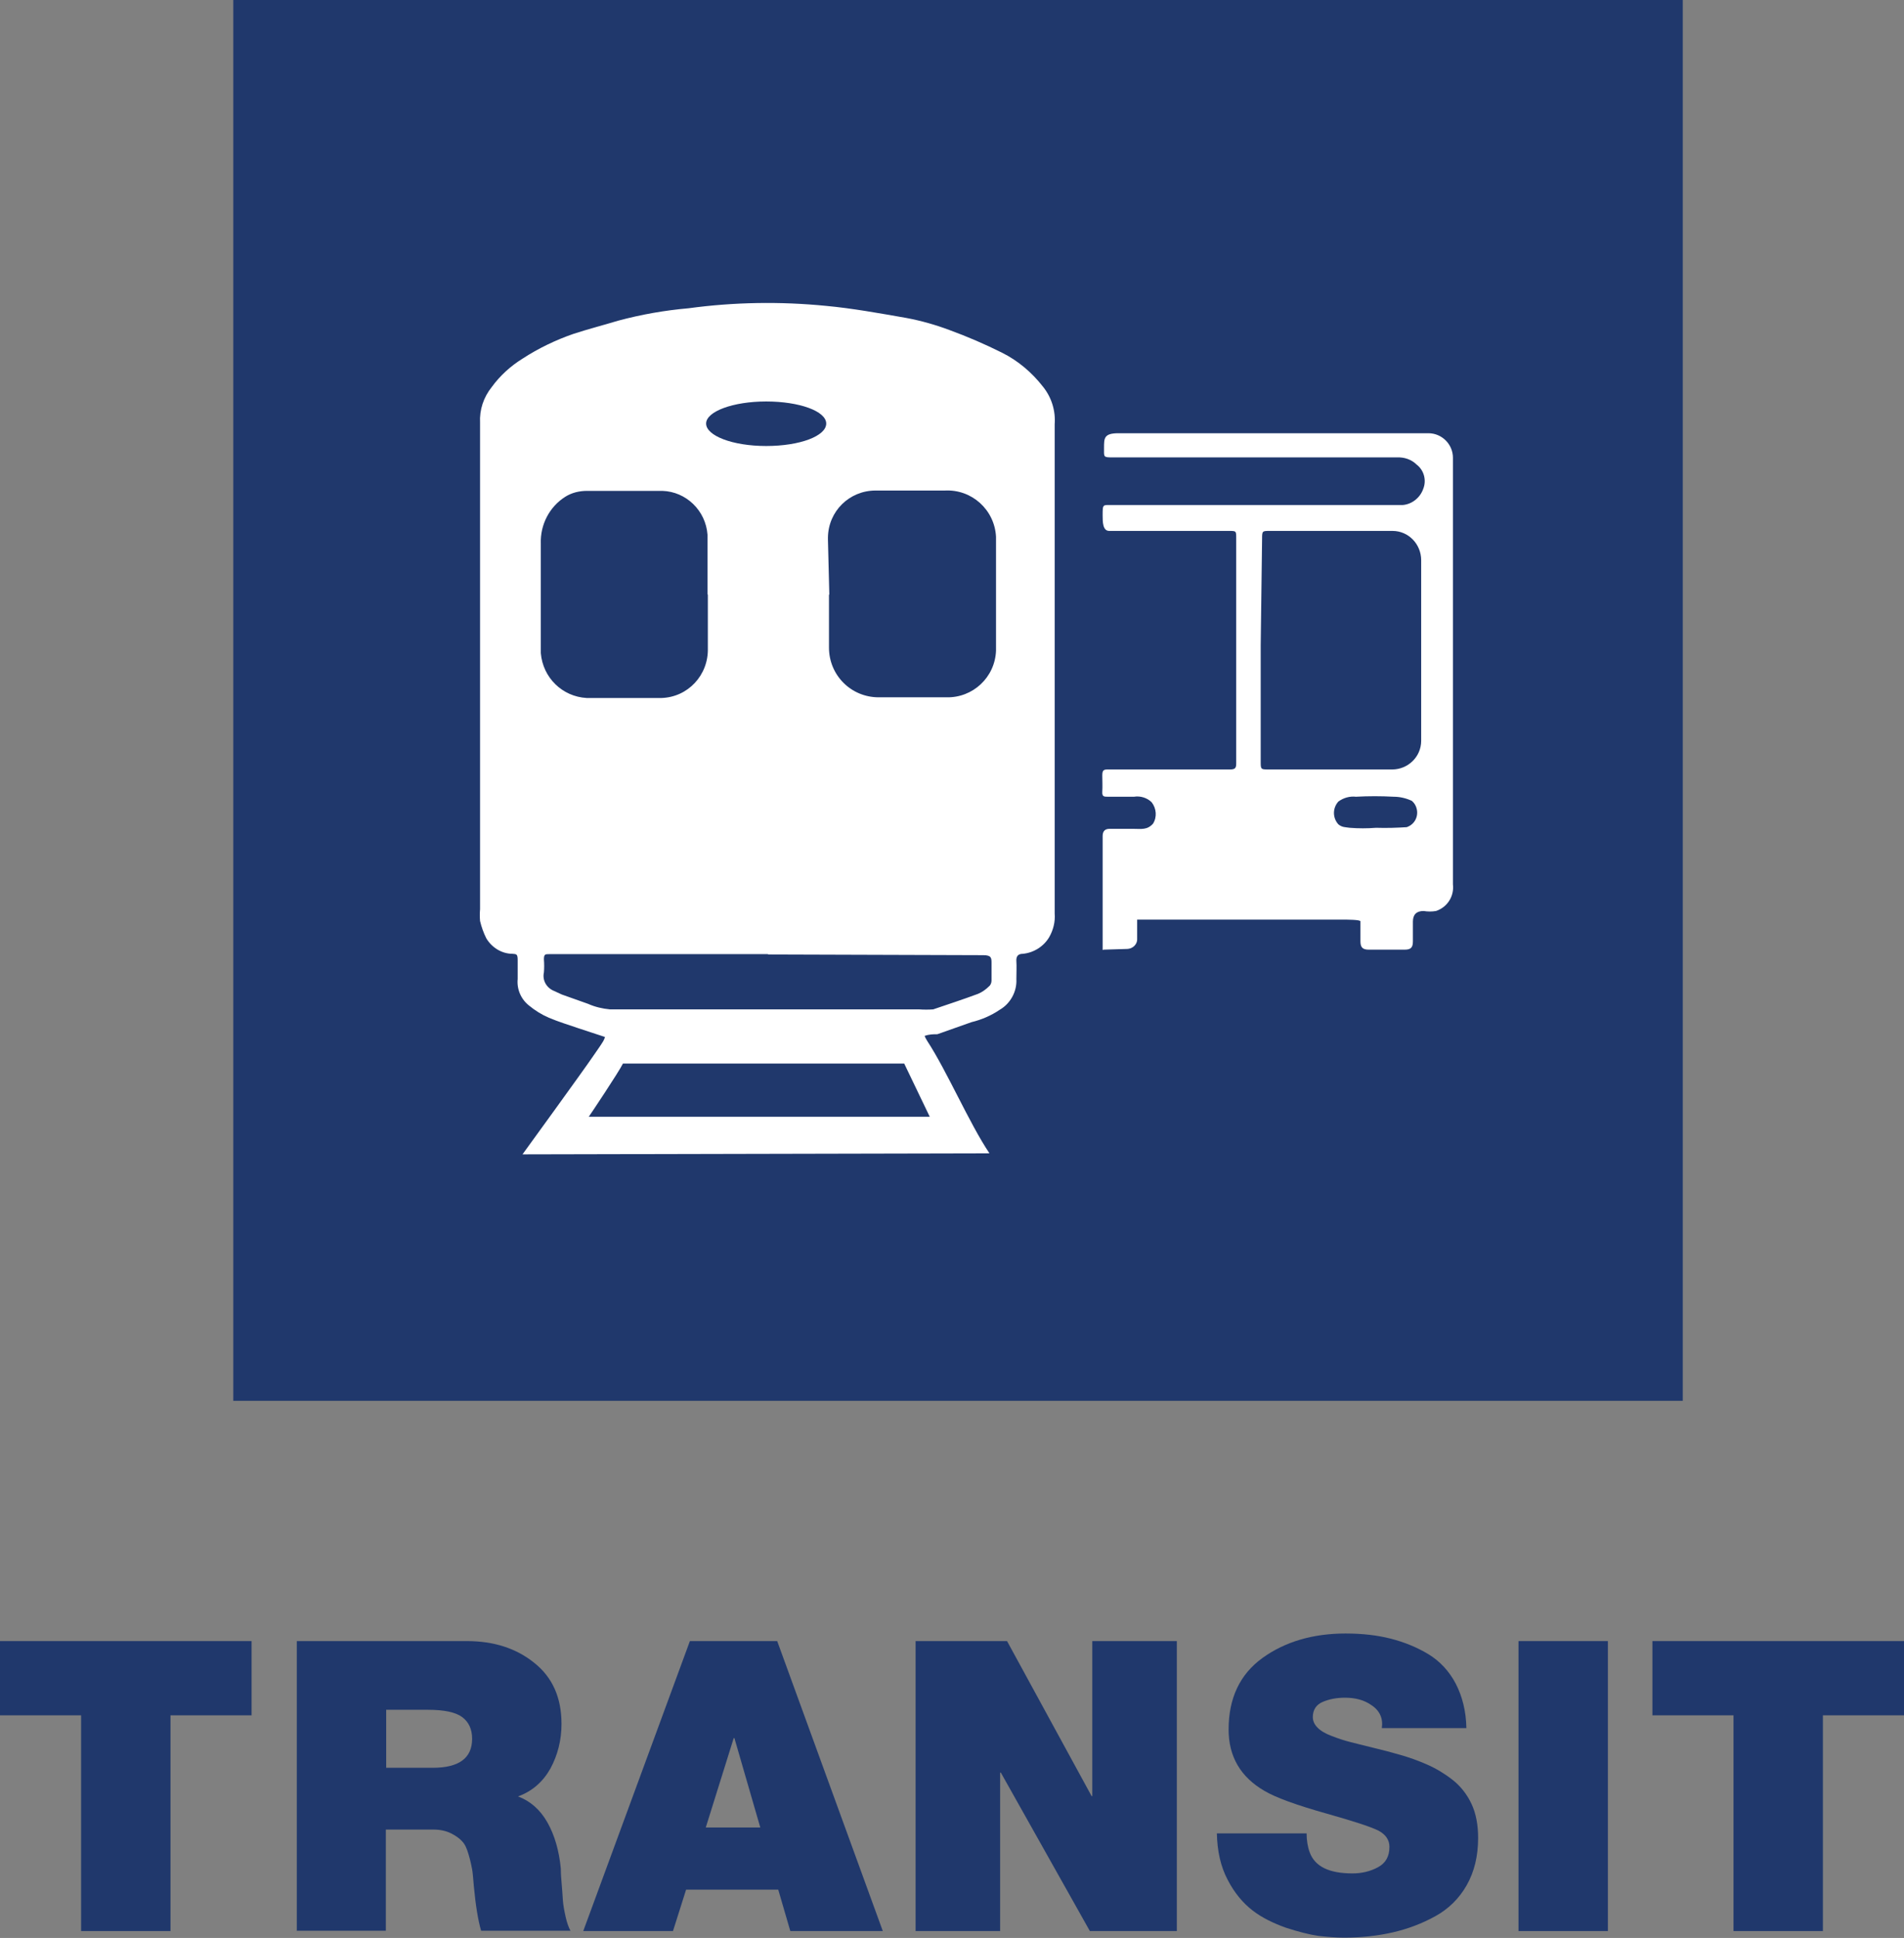
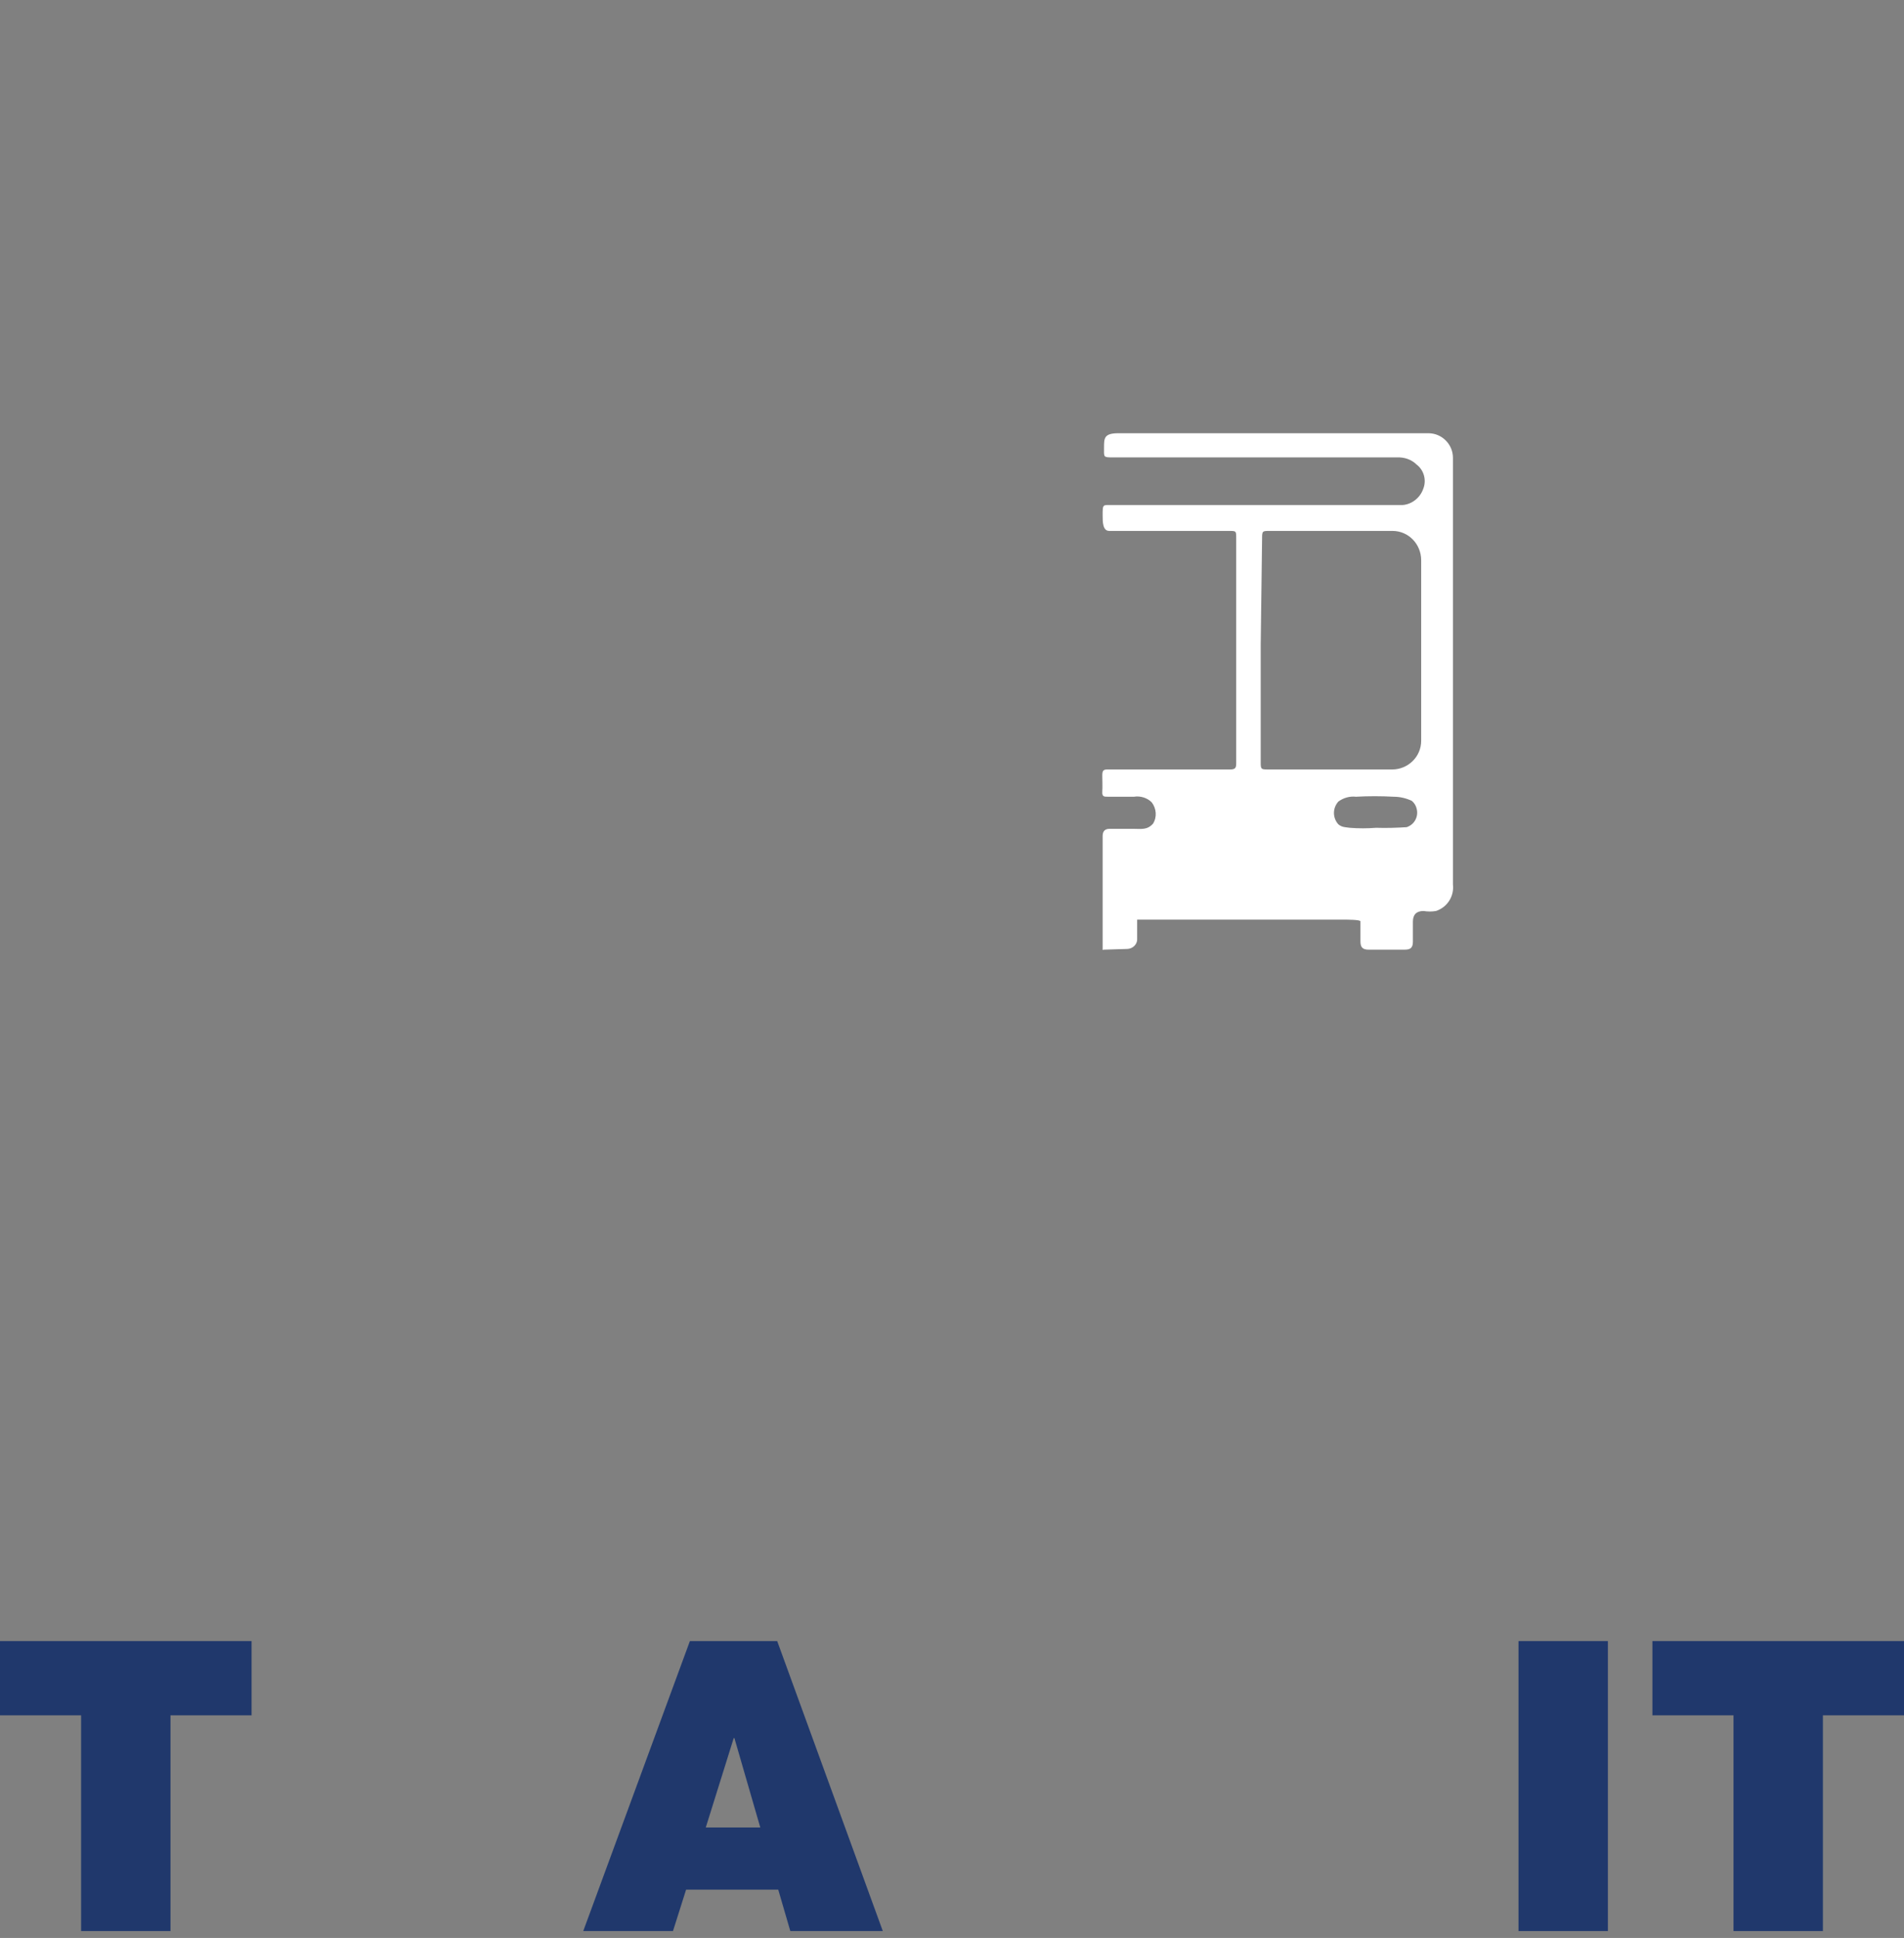
<svg xmlns="http://www.w3.org/2000/svg" id="Layer_2" viewBox="0 0 55.17 56.14">
  <rect x="0" y="0" width="55.17" height="56.14" fill="#808080" stroke="none" />
  <g id="Layer_1-2">
    <g id="transit">
-       <rect x="6.76" width="42" height="40.58" fill="#20386c" />
      <path d="m31.95,27.52v-3.3q0-.21.2-.21h.69c.23,0,.4.04.57-.15.12-.19.1-.44-.04-.62-.13-.13-.33-.19-.51-.16h-.76c-.11,0-.17,0-.16-.15s0-.31,0-.47.05-.17.17-.17h3.53c.16,0,.18-.05.18-.18v-6.52c0-.21,0-.21-.21-.21h-3.47c-.19,0-.19-.27-.19-.45,0-.34,0-.3.3-.3h8.13c.09,0,.17,0,.26,0,.27-.02.51-.21.6-.47.1-.25.02-.54-.19-.7-.15-.15-.36-.22-.57-.21h-8.21c-.31,0-.28,0-.28-.28s0-.42.42-.42h8.98c.39,0,.71.32.71.71v12.36c.04.34-.16.66-.49.77-.12.02-.24.02-.36,0q-.31,0-.31.31v.57c0,.18-.06.24-.24.24h-1.04c-.18,0-.24-.07-.24-.24v-.58c0-.05-.4-.05-.53-.05h-5.94v.58c0,.11-.1.27-.31.27l-.66.02Zm4.58-8.83v3.37c0,.22,0,.23.21.23h3.6c.46,0,.84-.37.84-.83,0,0,0-.02,0-.02v-5.21c0-.47-.37-.85-.83-.85h-3.56c-.21,0-.22,0-.22.22l-.04,3.09Zm4.2,5.28c.24-.06.38-.3.32-.54-.02-.09-.07-.17-.14-.23-.17-.08-.35-.12-.53-.12-.36-.02-.73-.02-1.09,0-.18-.02-.36.03-.51.14-.17.19-.17.47,0,.66.11.09.2.08.33.1.25.02.51.02.76,0,.31.01.62,0,.92-.02h-.06Z" fill="#fff" />
-       <path d="m15.14,33.44s1.78-2.45,2.05-2.85c.1-.15.2-.28.29-.43.02-.04.04-.08.05-.12l-.76-.25c-.29-.1-.59-.19-.87-.31-.21-.09-.4-.21-.57-.35-.23-.18-.36-.47-.33-.77v-.55c0-.18-.04-.17-.15-.18-.31,0-.6-.18-.76-.45-.08-.16-.14-.33-.18-.5-.01-.11-.01-.23,0-.34v-14.09c-.02-.38.1-.74.34-1.04.24-.33.55-.61.89-.82.46-.3.96-.54,1.48-.72.43-.14.86-.25,1.29-.38.67-.18,1.35-.3,2.04-.36,1.32-.18,2.66-.2,3.98-.07.76.07,1.53.21,2.33.35.43.08.85.2,1.25.35.52.19,1.03.41,1.53.66.46.23.86.57,1.18.98.25.31.37.7.34,1.09,0,.11,0,.22,0,.32v13.85c.02.24-.04.48-.16.69-.16.27-.45.45-.76.48-.15,0-.2.08-.19.22s0,.34,0,.51c.02.36-.17.71-.48.89-.25.17-.53.29-.82.36l-.99.35c-.11,0-.24,0-.37.05.02.05.05.1.08.15.57.87,1.22,2.39,1.8,3.25m-8.17-16.19h0v-1.73c-.05-.7-.62-1.25-1.31-1.27h-2.18c-.22,0-.44.05-.63.17-.46.29-.73.81-.71,1.36v2.95c0,.07,0,.15,0,.22.06.71.62,1.26,1.33,1.3h2.16c.77-.02,1.37-.66,1.35-1.44,0-.03,0-.07,0-.1v-1.46Zm3.52,0v1.54c0,.8.64,1.44,1.44,1.44,0,0,0,0,0,0h1.96c.77.02,1.41-.58,1.44-1.35v-3.3h0c-.04-.78-.7-1.38-1.48-1.34h-2.01c-.76,0-1.37.6-1.38,1.36,0,.02,0,.04,0,.06l.04,1.6Zm-1.76,10.42h-6.35c-.11,0-.15,0-.15.15.01.13.01.26,0,.38-.05.22.07.44.28.53l.24.11.76.27c.2.09.42.14.63.16h8.96c.14.01.28.01.41,0,.44-.15.87-.29,1.3-.45.12-.05.23-.13.32-.22.05-.04.07-.11.07-.17v-.49c0-.16,0-.24-.24-.24l-6.24-.02Zm3.94,3.17h-8.15c-.13.26-.94,1.47-.99,1.54h9.88m-4.74-20.72c-.96,0-1.74.29-1.74.64s.76.65,1.74.65,1.74-.29,1.74-.65-.78-.64-1.74-.64h0Z" fill="#fff" />
      <g fill="none">
        <path d="m2.35,55.94v-6.25H0v-2.15h7.29v2.15h-2.35v6.25h-2.59Z" fill="#20386c" />
-         <path d="m8.6,55.94v-8.4h4.93c.78,0,1.43.21,1.95.63.53.42.79,1.01.79,1.77,0,.47-.11.9-.32,1.29-.22.39-.53.66-.94.81.35.13.64.38.85.75.21.37.34.82.39,1.34,0,.03,0,.16.02.38.02.22.03.4.04.54.01.14.04.3.08.48.04.18.09.31.14.4h-2.59c-.09-.31-.16-.75-.21-1.29-.02-.22-.03-.38-.05-.49s-.05-.25-.1-.42c-.05-.18-.11-.31-.19-.39-.07-.08-.18-.16-.32-.23s-.31-.11-.51-.11h-1.38v2.93h-2.59Zm2.59-6.4v1.67h1.35c.76,0,1.14-.28,1.14-.84,0-.28-.1-.49-.29-.63-.19-.14-.52-.21-.99-.21h-1.21Z" fill="#20386c" />
        <path d="m16.9,55.94l3.09-8.4h2.53l3.06,8.4h-2.68l-.35-1.2h-2.67l-.38,1.2h-2.6Zm3.54-3h1.59l-.75-2.59h-.02l-.81,2.59Z" fill="#20386c" />
-         <path d="m26.53,55.94v-8.4h2.65l2.45,4.49h.02v-4.49h2.45v8.4h-2.52l-2.58-4.59h-.02v4.59h-2.45Z" fill="#20386c" />
-         <path d="m35.27,53.11h2.59c0,.2.03.39.09.55.15.41.56.61,1.24.61.27,0,.52-.06.74-.18.22-.12.33-.31.33-.59,0-.2-.11-.36-.32-.47-.22-.11-.71-.27-1.49-.49-.89-.25-1.49-.47-1.81-.66-.69-.4-1.04-.99-1.04-1.78,0-.91.33-1.6.98-2.07s1.46-.71,2.41-.71c.48,0,.92.05,1.31.15s.76.25,1.09.45c.33.2.6.49.79.85.19.37.3.79.31,1.29h-2.45c.04-.28-.06-.51-.31-.67-.2-.14-.45-.21-.76-.21-.24,0-.45.04-.64.12-.19.08-.29.23-.29.44,0,.12.05.22.14.31.09.09.22.17.41.24.18.07.36.13.52.17s.39.1.68.17c.29.07.52.13.69.18.34.09.63.2.88.31.25.11.5.26.73.44s.42.42.55.7.19.61.19.98c0,.53-.11.98-.33,1.37-.22.39-.53.69-.91.9-.38.21-.8.37-1.24.47-.44.1-.91.15-1.4.15-.24,0-.49-.02-.75-.05-.27-.04-.58-.12-.95-.24-.36-.13-.69-.29-.96-.5s-.52-.5-.72-.89c-.2-.38-.3-.83-.31-1.34Z" fill="#20386c" />
        <path d="m44,55.94v-8.4h2.59v8.4h-2.59Z" fill="#20386c" />
        <path d="m50.23,55.94v-6.25h-2.35v-2.15h7.29v2.15h-2.35v6.25h-2.59Z" fill="#20386c" />
      </g>
    </g>
  </g>
</svg>